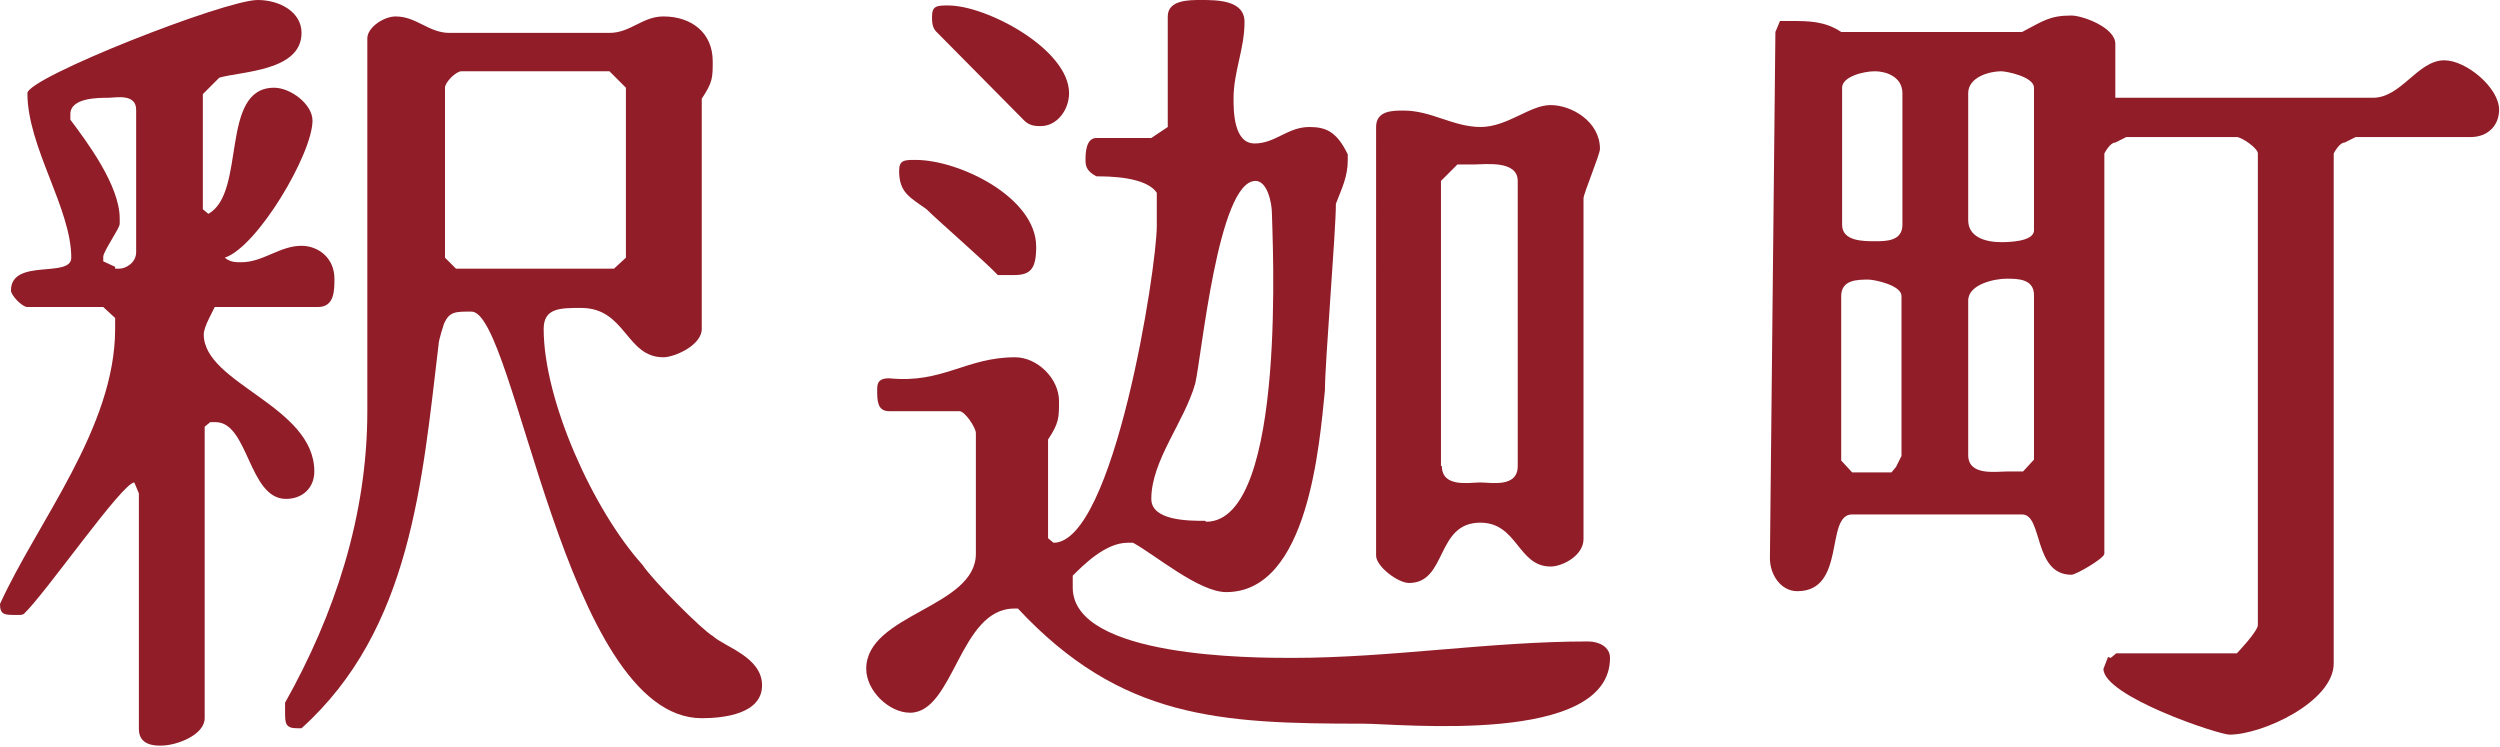
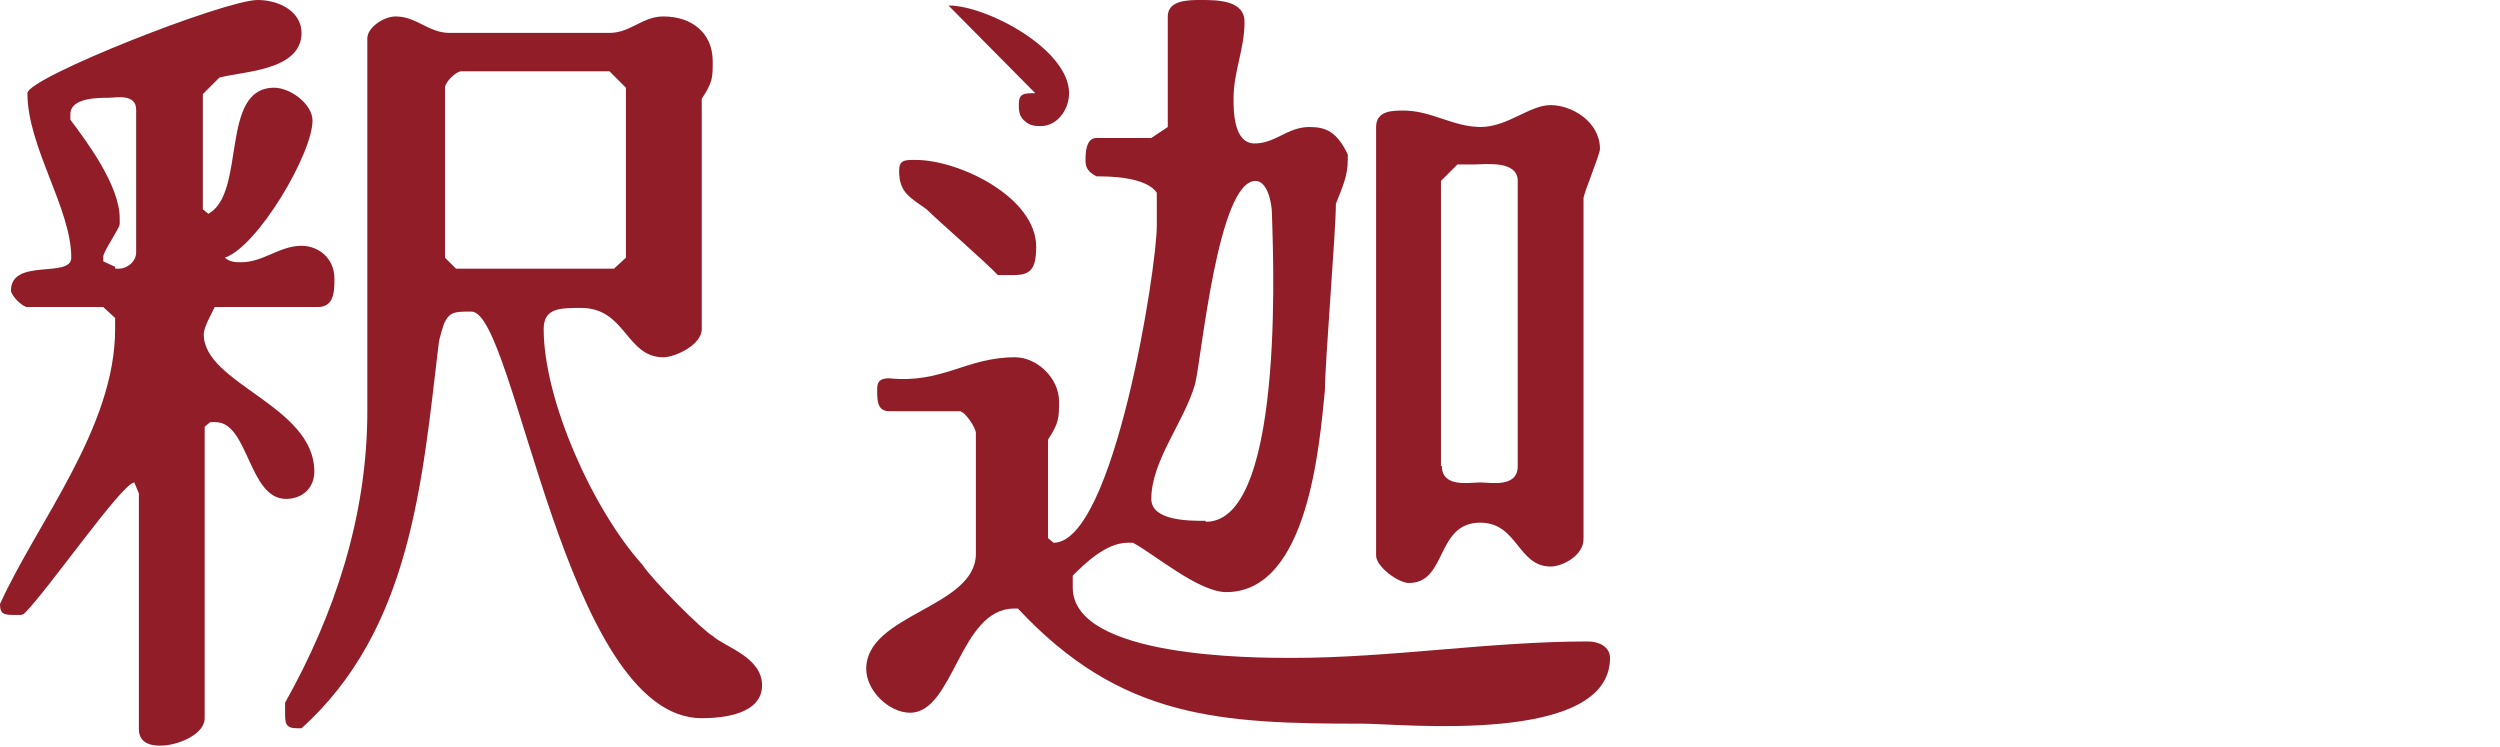
<svg xmlns="http://www.w3.org/2000/svg" id="_レイヤー_1" viewBox="0 0 27.36 8.17">
  <defs>
    <style>.cls-1{fill:#911d28;}</style>
  </defs>
  <path class="cls-1" d="M.23,6.73h-.05c-.13,0-.18,0-.18-.12.41-.9,1.26-1.93,1.26-3.01v-.12l-.13-.12H.3c-.06,0-.18-.13-.18-.18,0-.36.66-.13.66-.36,0-.54-.48-1.21-.48-1.8C.3.85,2.46,0,2.82,0c.24,0,.48.13.48.36,0,.42-.66.42-.9.49l-.18.18v1.26l.06.05c.42-.23.12-1.38.72-1.38.18,0,.42.18.42.36,0,.36-.6,1.38-.96,1.5.06.05.12.05.18.05.24,0,.42-.18.66-.18.18,0,.36.13.36.36,0,.13,0,.31-.18.31h-1.13l-.06.12q-.06.12-.06.18c0,.54,1.21.78,1.21,1.5,0,.18-.13.3-.31.3-.41,0-.41-.84-.77-.84h-.06l-.06.05v3.19c0,.18-.3.3-.48.3-.06,0-.24,0-.24-.18v-2.58l-.05-.12c-.13,0-.96,1.2-1.21,1.44ZM1.26,2.94h.05c.06,0,.18-.06.18-.18v-1.56c0-.18-.23-.13-.3-.13-.12,0-.42,0-.42.18v.06c.18.24.54.72.54,1.08v.06c0,.05-.18.3-.18.36v.05l.13.06ZM3.12,7.69c.54-.96.9-2.04.9-3.19V.42c0-.12.18-.24.31-.24.23,0,.36.18.59.18h1.75c.23,0,.36-.18.59-.18.31,0,.54.18.54.49,0,.18,0,.23-.12.41v2.52c0,.18-.3.31-.42.31-.41,0-.41-.54-.9-.54-.23,0-.41,0-.41.23,0,.78.54,1.98,1.08,2.58.12.18.66.72.77.78.13.12.54.23.54.54s-.41.36-.66.36c-1.5,0-2.04-4.45-2.52-4.45-.18,0-.24,0-.3.13,0,0-.06.18-.06.23-.18,1.5-.3,3.12-1.5,4.2h-.05c-.13,0-.13-.06-.13-.18v-.12ZM4.98,2.94h1.74l.13-.12V.96l-.18-.18h-1.62c-.06,0-.18.12-.18.18v1.86l.12.12Z" />
-   <path class="cls-1" d="M11.1,6.66c-.6,0-.66,1.14-1.14,1.14-.23,0-.48-.24-.48-.48,0-.6,1.2-.67,1.2-1.26v-1.32c0-.06-.12-.24-.18-.24h-.77c-.13,0-.13-.12-.13-.23,0-.06,0-.13.13-.13.59.06.84-.23,1.38-.23.24,0,.48.23.48.48,0,.18,0,.24-.12.42v1.08l.06.05c.66,0,1.13-3,1.13-3.47v-.36c-.12-.18-.54-.18-.66-.18-.12-.06-.12-.13-.12-.18,0-.06,0-.24.12-.24h.6l.18-.12V.18c0-.18.23-.18.36-.18.18,0,.48,0,.48.24,0,.3-.12.54-.12.84,0,.13,0,.49.23.49s.36-.18.6-.18c.18,0,.3.05.42.3v.06c0,.18-.06.3-.13.48,0,.3-.12,1.74-.12,2.04-.06.59-.18,2.21-1.08,2.21-.3,0-.78-.41-1.02-.54h-.06c-.24,0-.48.24-.6.36v.13c0,.77,1.98.77,2.4.77,1.08,0,2.16-.18,3.24-.18.12,0,.24.06.24.18,0,.96-2.29.72-2.7.72-1.57,0-2.65-.05-3.78-1.26h-.06ZM10.02,1.75c.48,0,1.32.41,1.32.95,0,.24-.06.31-.24.31h-.18c-.12-.13-.66-.6-.78-.72-.18-.13-.3-.18-.3-.42,0-.12.06-.12.18-.12ZM10.38.06c.42,0,1.32.48,1.32.96,0,.18-.13.36-.31.36-.05,0-.12,0-.18-.06l-.95-.96c-.06-.05-.06-.12-.06-.18,0-.12.06-.12.18-.12ZM13.2,5.71c.9,0,.72-3.19.72-3.37,0-.12-.05-.36-.18-.36-.41,0-.59,1.93-.66,2.22-.12.42-.48.84-.48,1.26,0,.24.41.24.59.24ZM16.2,1.39c.3,0,.54-.24.77-.24s.54.18.54.48c0,.06-.18.49-.18.54v3.73c0,.18-.23.3-.36.3-.36,0-.36-.48-.77-.48-.49,0-.36.66-.78.66-.12,0-.36-.18-.36-.3V1.39c0-.18.18-.18.3-.18.31,0,.54.18.85.18ZM15.78,5.1c0,.24.3.18.42.18.12,0,.41.06.41-.18V1.98c0-.23-.36-.18-.48-.18h-.18l-.18.18v3.12Z" />
-   <path class="cls-1" d="M23.1,7.2l.06-.05h1.32s.23-.24.23-.31V1.68c0-.06-.18-.18-.23-.18h-1.21l-.12.06c-.06,0-.12.12-.12.12v4.38c0,.05-.31.23-.36.23-.42,0-.31-.66-.54-.66h-1.86c-.3,0-.06.84-.6.84-.18,0-.3-.18-.3-.36l.06-5.76.05-.12h.13c.18,0,.36,0,.54.12h1.98c.23-.12.3-.18.54-.18.12,0,.48.13.48.31v.59h2.82c.31,0,.49-.41.78-.41.24,0,.6.3.6.54,0,.18-.13.3-.31.3h-1.26l-.12.06c-.06,0-.12.12-.12.12v5.58c0,.42-.78.78-1.14.78-.12,0-1.38-.42-1.38-.72l.05-.13ZM20.16.96v1.5c0,.18.23.18.36.18.12,0,.3,0,.3-.18v-1.44c0-.18-.18-.24-.3-.24-.13,0-.36.06-.36.18ZM20.28,5.17h.42l.05-.06.06-.12v-1.75c0-.12-.3-.18-.36-.18-.12,0-.3,0-.3.18v1.8l.12.13ZM21.54,1.03v1.38c0,.18.18.24.36.24.06,0,.36,0,.36-.13V.96c0-.12-.3-.18-.36-.18-.12,0-.36.06-.36.24ZM21.54,3.3v1.68c0,.23.3.18.42.18h.18l.12-.13v-1.8c0-.18-.18-.18-.3-.18-.13,0-.42.06-.42.24Z" />
+   <path class="cls-1" d="M11.1,6.66c-.6,0-.66,1.14-1.14,1.14-.23,0-.48-.24-.48-.48,0-.6,1.2-.67,1.2-1.26v-1.32c0-.06-.12-.24-.18-.24h-.77c-.13,0-.13-.12-.13-.23,0-.06,0-.13.13-.13.59.06.84-.23,1.38-.23.24,0,.48.23.48.48,0,.18,0,.24-.12.42v1.08l.06.05c.66,0,1.13-3,1.13-3.47v-.36c-.12-.18-.54-.18-.66-.18-.12-.06-.12-.13-.12-.18,0-.06,0-.24.12-.24h.6l.18-.12V.18c0-.18.23-.18.36-.18.18,0,.48,0,.48.24,0,.3-.12.54-.12.84,0,.13,0,.49.23.49s.36-.18.6-.18c.18,0,.3.05.42.3v.06c0,.18-.06.3-.13.48,0,.3-.12,1.74-.12,2.04-.06.59-.18,2.21-1.08,2.21-.3,0-.78-.41-1.02-.54h-.06c-.24,0-.48.24-.6.36v.13c0,.77,1.98.77,2.4.77,1.08,0,2.16-.18,3.24-.18.12,0,.24.06.24.18,0,.96-2.29.72-2.7.72-1.57,0-2.65-.05-3.78-1.26h-.06ZM10.02,1.75c.48,0,1.32.41,1.32.95,0,.24-.06.31-.24.31h-.18c-.12-.13-.66-.6-.78-.72-.18-.13-.3-.18-.3-.42,0-.12.06-.12.18-.12ZM10.38.06c.42,0,1.32.48,1.32.96,0,.18-.13.36-.31.36-.05,0-.12,0-.18-.06c-.06-.05-.06-.12-.06-.18,0-.12.06-.12.18-.12ZM13.2,5.71c.9,0,.72-3.19.72-3.37,0-.12-.05-.36-.18-.36-.41,0-.59,1.93-.66,2.22-.12.42-.48.84-.48,1.26,0,.24.41.24.59.24ZM16.2,1.39c.3,0,.54-.24.77-.24s.54.18.54.48c0,.06-.18.49-.18.54v3.73c0,.18-.23.3-.36.3-.36,0-.36-.48-.77-.48-.49,0-.36.66-.78.66-.12,0-.36-.18-.36-.3V1.39c0-.18.18-.18.3-.18.31,0,.54.18.85.18ZM15.78,5.1c0,.24.3.18.42.18.12,0,.41.06.41-.18V1.98c0-.23-.36-.18-.48-.18h-.18l-.18.18v3.12Z" />
</svg>